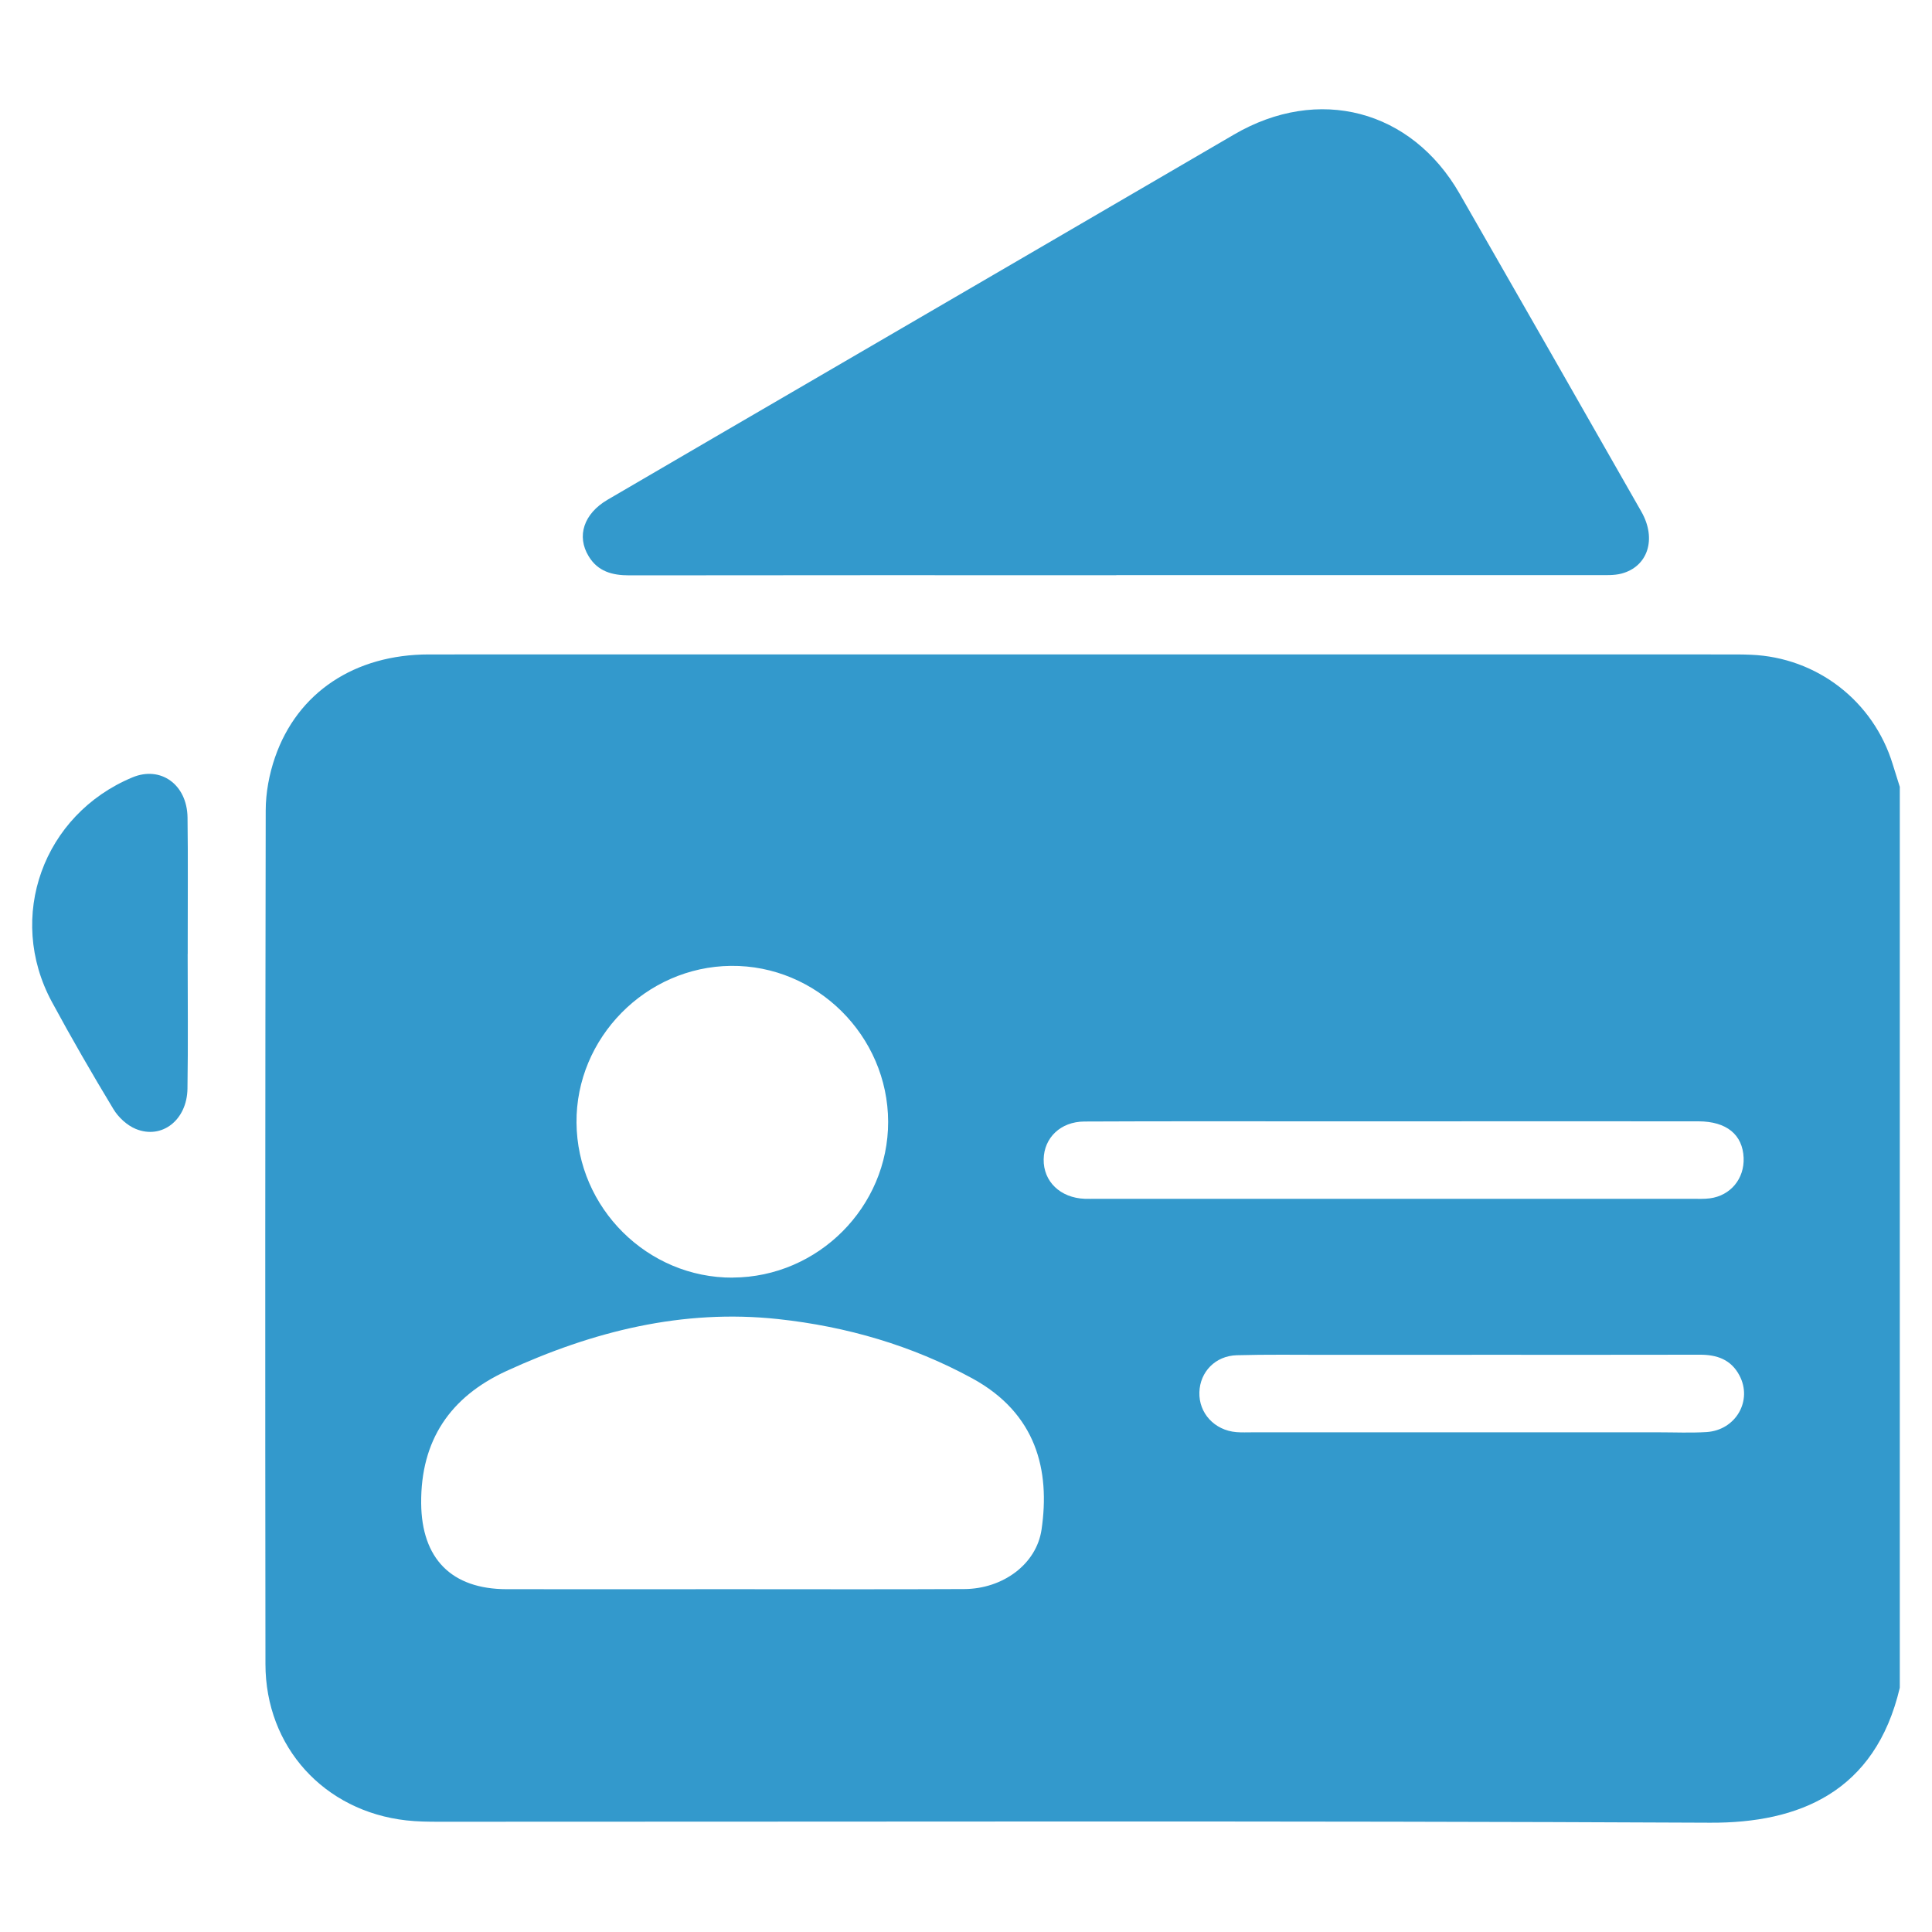
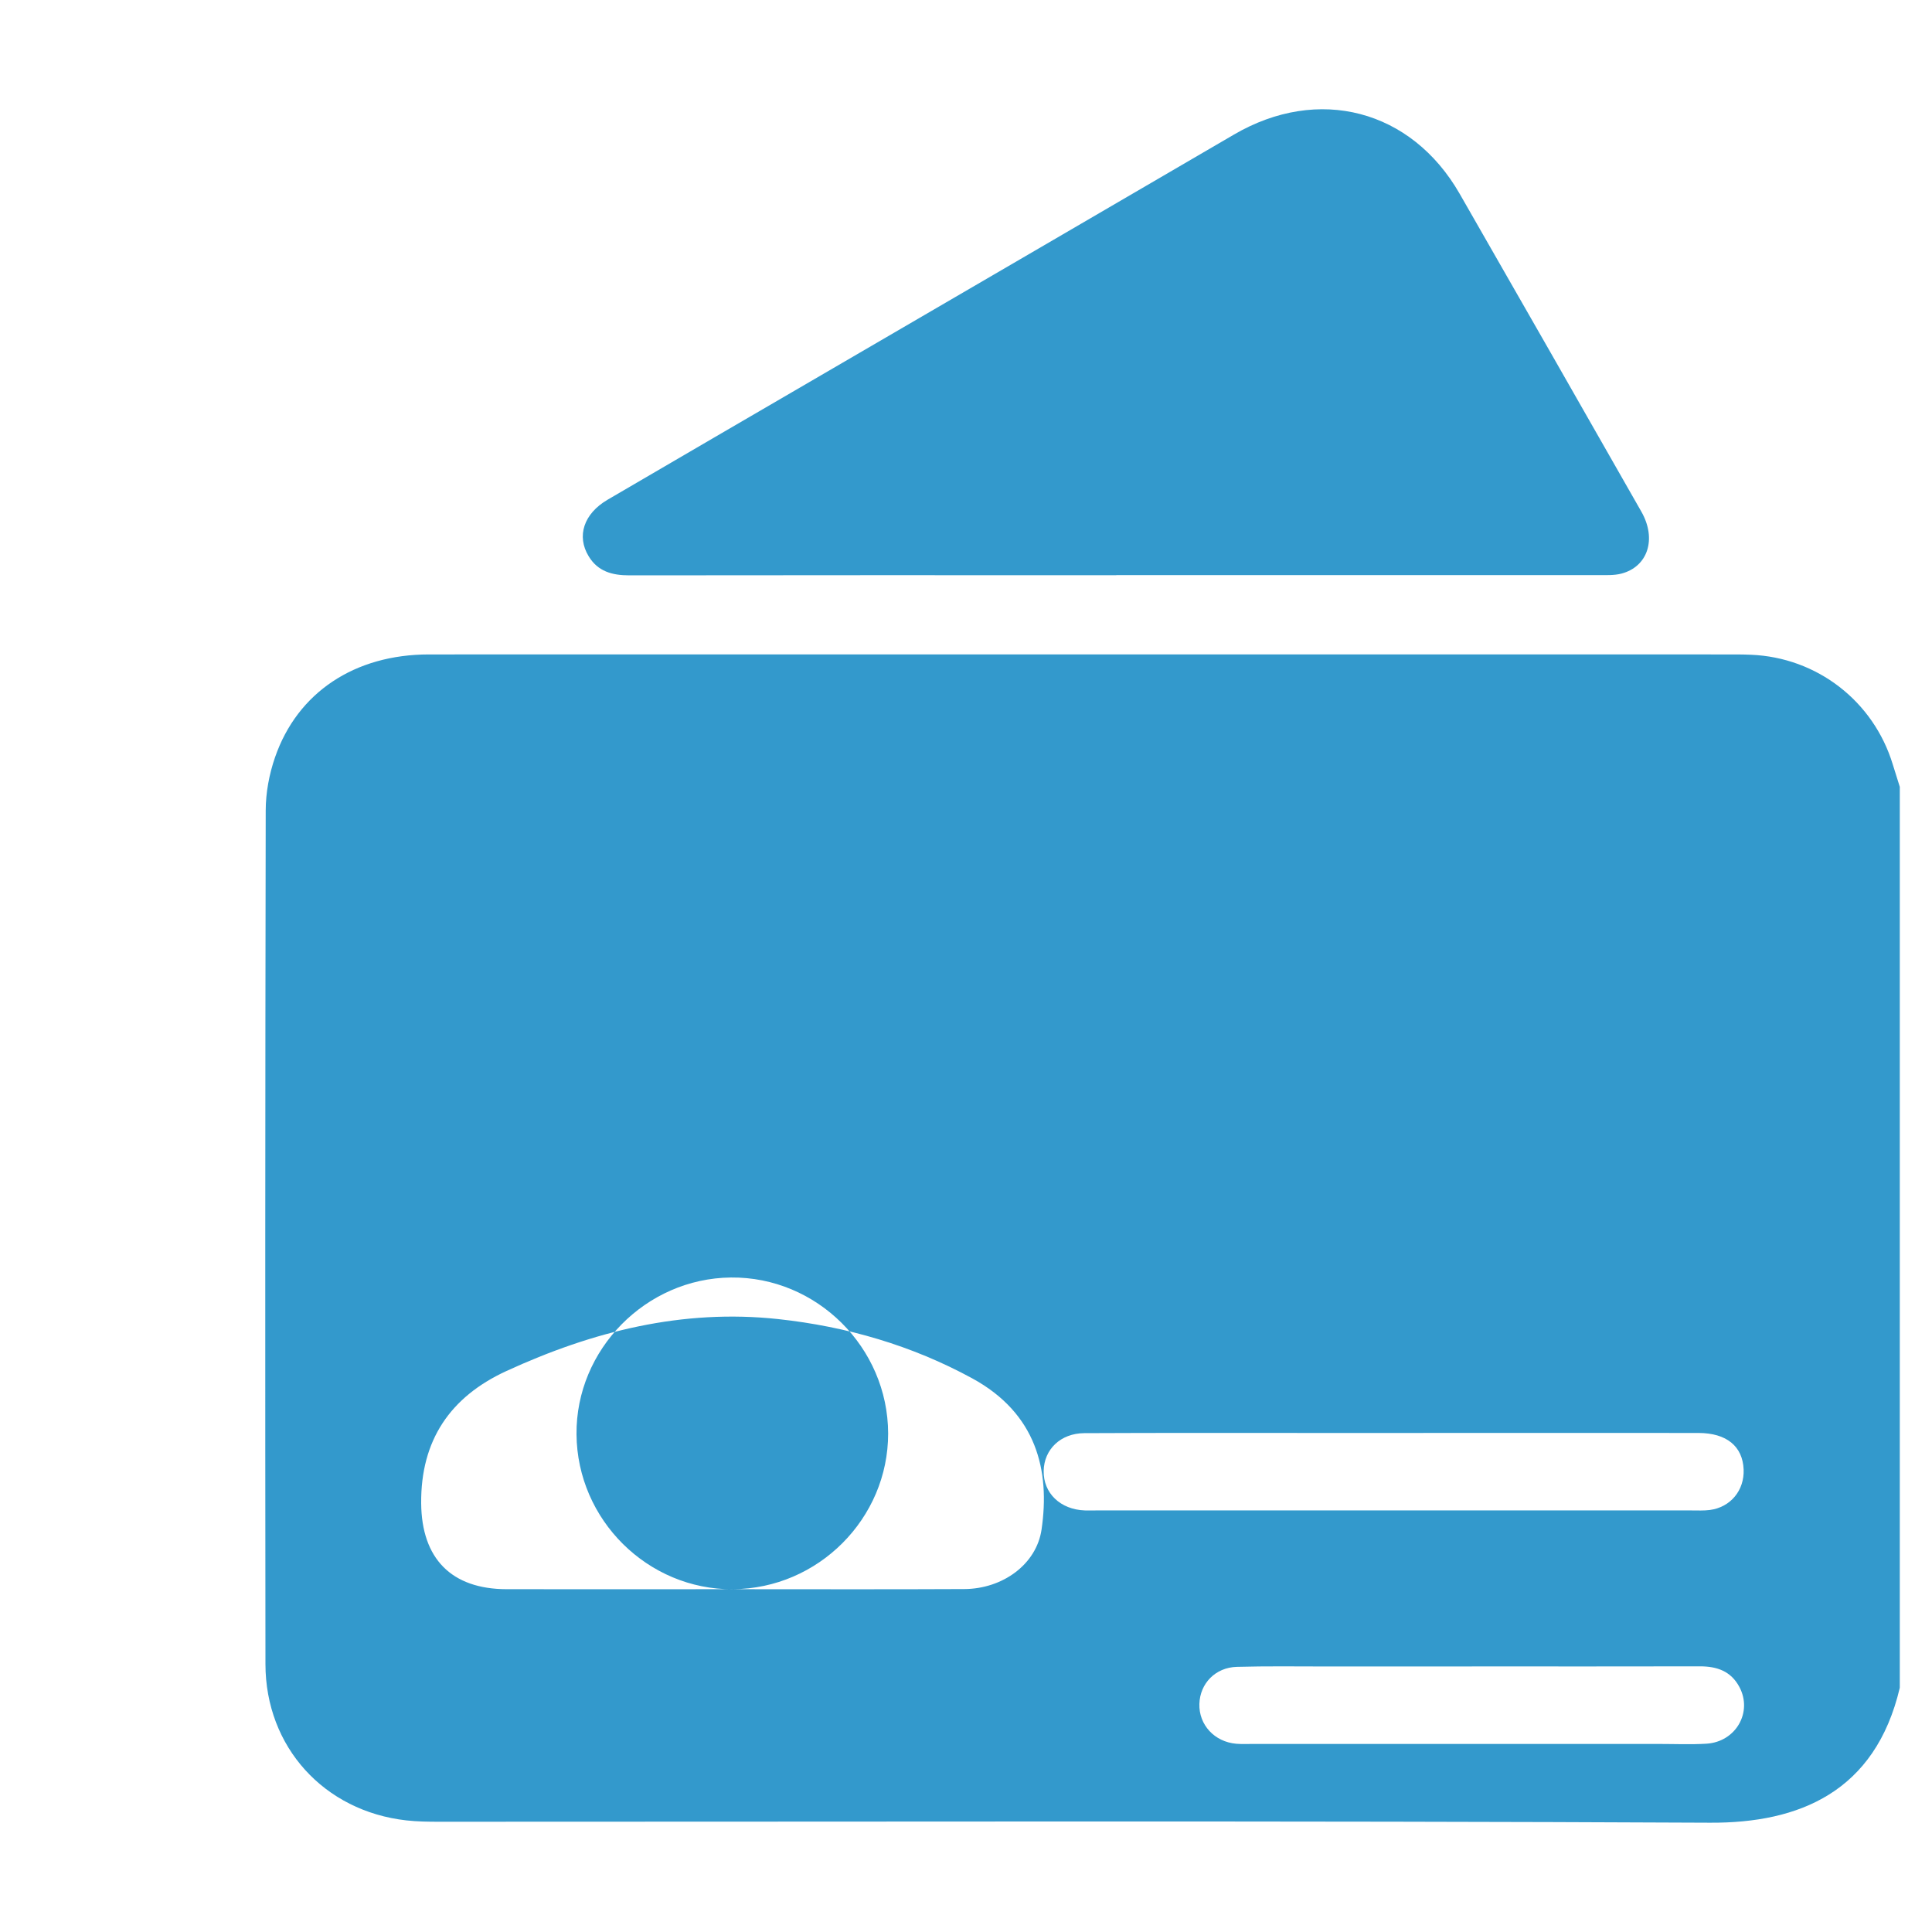
<svg xmlns="http://www.w3.org/2000/svg" id="Layer_1" data-name="Layer 1" viewBox="0 0 300 300">
  <defs>
    <style>
      .cls-1 {
        fill: #39c;
      }
    </style>
  </defs>
-   <path class="cls-1" d="m295,122.14v139.93c-3.81,16.21-15.67,21.03-29.45,20.96-65.79-.32-131.57-.14-197.36-.15-1.7,0-3.4-.02-5.09-.21-12.78-1.43-21.87-11.41-21.88-24.27-.05-44.17-.04-88.35.04-132.52,0-2.77.54-5.67,1.45-8.29,3.48-10.08,12.38-15.97,23.9-15.97,67.68-.02,135.35,0,203.03,0,.75,0,1.51.02,2.26.05,10.25.42,19.02,7.21,22.01,17.03.35,1.15.72,2.3,1.08,3.45Zm-181.22,124.63c11.98,0,23.97.04,35.95-.02,5.99-.03,11.21-3.86,12-9.23,1.35-9.2-.78-18.05-10.78-23.5-9.34-5.09-19.48-8.04-30.09-9.19-14.9-1.61-28.84,1.91-42.24,8.07-8.71,4.01-13.3,10.75-13.22,20.53.07,8.58,4.69,13.33,13.28,13.34,11.7.02,23.4,0,35.1,0Zm0-48.39c13.26-.06,24.15-10.98,24.13-24.19-.03-13.35-11.11-24.35-24.41-24.21-13.21.13-24.09,11.18-23.98,24.35.11,13.28,11.05,24.12,24.26,24.06Zm102.69-24.26c-3.77,0-7.54,0-11.32,0-12.26,0-24.52-.03-36.78.03-3.69.02-6.25,2.53-6.31,5.86-.06,3.45,2.58,6,6.39,6.14.57.02,1.13,0,1.7,0,30.84,0,61.68,0,92.52,0,.94,0,1.9.05,2.83-.07,3.22-.42,5.38-3.05,5.25-6.29-.15-3.6-2.64-5.66-7.01-5.67-15.75-.02-31.5,0-47.25,0Zm12.08,36.26c-7.55,0-15.09,0-22.64,0-4.62,0-9.25-.07-13.86.06-3.33.09-5.72,2.59-5.81,5.75-.1,3.24,2.34,5.9,5.73,6.19.84.07,1.7.03,2.55.03,21.04,0,42.07,0,63.11,0,2.45,0,4.91.11,7.36-.04,4.56-.29,7.19-4.9,5.1-8.81-1.31-2.46-3.49-3.21-6.15-3.2-11.79.03-23.58.01-35.37.01Z" />
+   <path class="cls-1" d="m295,122.14v139.93c-3.81,16.21-15.67,21.03-29.45,20.96-65.79-.32-131.57-.14-197.36-.15-1.7,0-3.4-.02-5.09-.21-12.78-1.43-21.87-11.41-21.88-24.27-.05-44.17-.04-88.35.04-132.52,0-2.77.54-5.67,1.45-8.29,3.48-10.08,12.38-15.97,23.9-15.97,67.68-.02,135.35,0,203.03,0,.75,0,1.51.02,2.26.05,10.25.42,19.02,7.21,22.01,17.03.35,1.15.72,2.3,1.08,3.45Zm-181.22,124.63c11.98,0,23.97.04,35.95-.02,5.99-.03,11.21-3.86,12-9.23,1.35-9.2-.78-18.05-10.78-23.5-9.34-5.09-19.48-8.04-30.09-9.19-14.9-1.61-28.84,1.91-42.24,8.07-8.71,4.01-13.3,10.75-13.22,20.53.07,8.58,4.69,13.33,13.28,13.34,11.7.02,23.4,0,35.1,0Zc13.26-.06,24.15-10.98,24.13-24.19-.03-13.35-11.11-24.35-24.41-24.21-13.21.13-24.09,11.18-23.98,24.35.11,13.28,11.05,24.12,24.26,24.06Zm102.69-24.26c-3.77,0-7.54,0-11.32,0-12.26,0-24.52-.03-36.78.03-3.69.02-6.25,2.53-6.31,5.86-.06,3.45,2.58,6,6.39,6.14.57.02,1.13,0,1.7,0,30.84,0,61.68,0,92.52,0,.94,0,1.9.05,2.83-.07,3.22-.42,5.38-3.05,5.25-6.29-.15-3.6-2.64-5.66-7.01-5.67-15.75-.02-31.5,0-47.25,0Zm12.08,36.26c-7.55,0-15.09,0-22.64,0-4.62,0-9.25-.07-13.86.06-3.33.09-5.72,2.59-5.81,5.75-.1,3.24,2.34,5.9,5.73,6.19.84.07,1.7.03,2.55.03,21.04,0,42.07,0,63.11,0,2.45,0,4.91.11,7.36-.04,4.56-.29,7.19-4.9,5.1-8.81-1.31-2.46-3.49-3.21-6.15-3.2-11.79.03-23.58.01-35.37.01Z" />
  <path class="cls-1" d="m173.34,89.32c-25.21,0-50.42-.02-75.63.02-2.65,0-4.87-.6-6.3-2.96-1.91-3.13-.77-6.61,2.93-8.78,11.07-6.48,22.16-12.92,33.24-19.38,21.35-12.44,42.7-24.87,64.04-37.33,13.09-7.64,27.52-3.89,35.03,9.19,9.44,16.44,18.83,32.9,28.22,49.37,2.41,4.23,1.02,8.54-3.1,9.62-1.16.3-2.43.23-3.66.23-24.93.01-49.85,0-74.78,0Z" />
-   <path class="cls-1" d="m29.14,148.13c0,6.97.08,13.95-.03,20.92-.07,4.87-3.97,7.92-8.03,6.25-1.36-.56-2.7-1.8-3.47-3.08-3.31-5.48-6.52-11.03-9.56-16.66-7.11-13.17-1.35-29.08,12.52-34.85,4.37-1.82,8.47,1.09,8.55,6.21.09,6.5.02,13.01.03,19.51,0,.57,0,1.13,0,1.7Z" />
</svg>